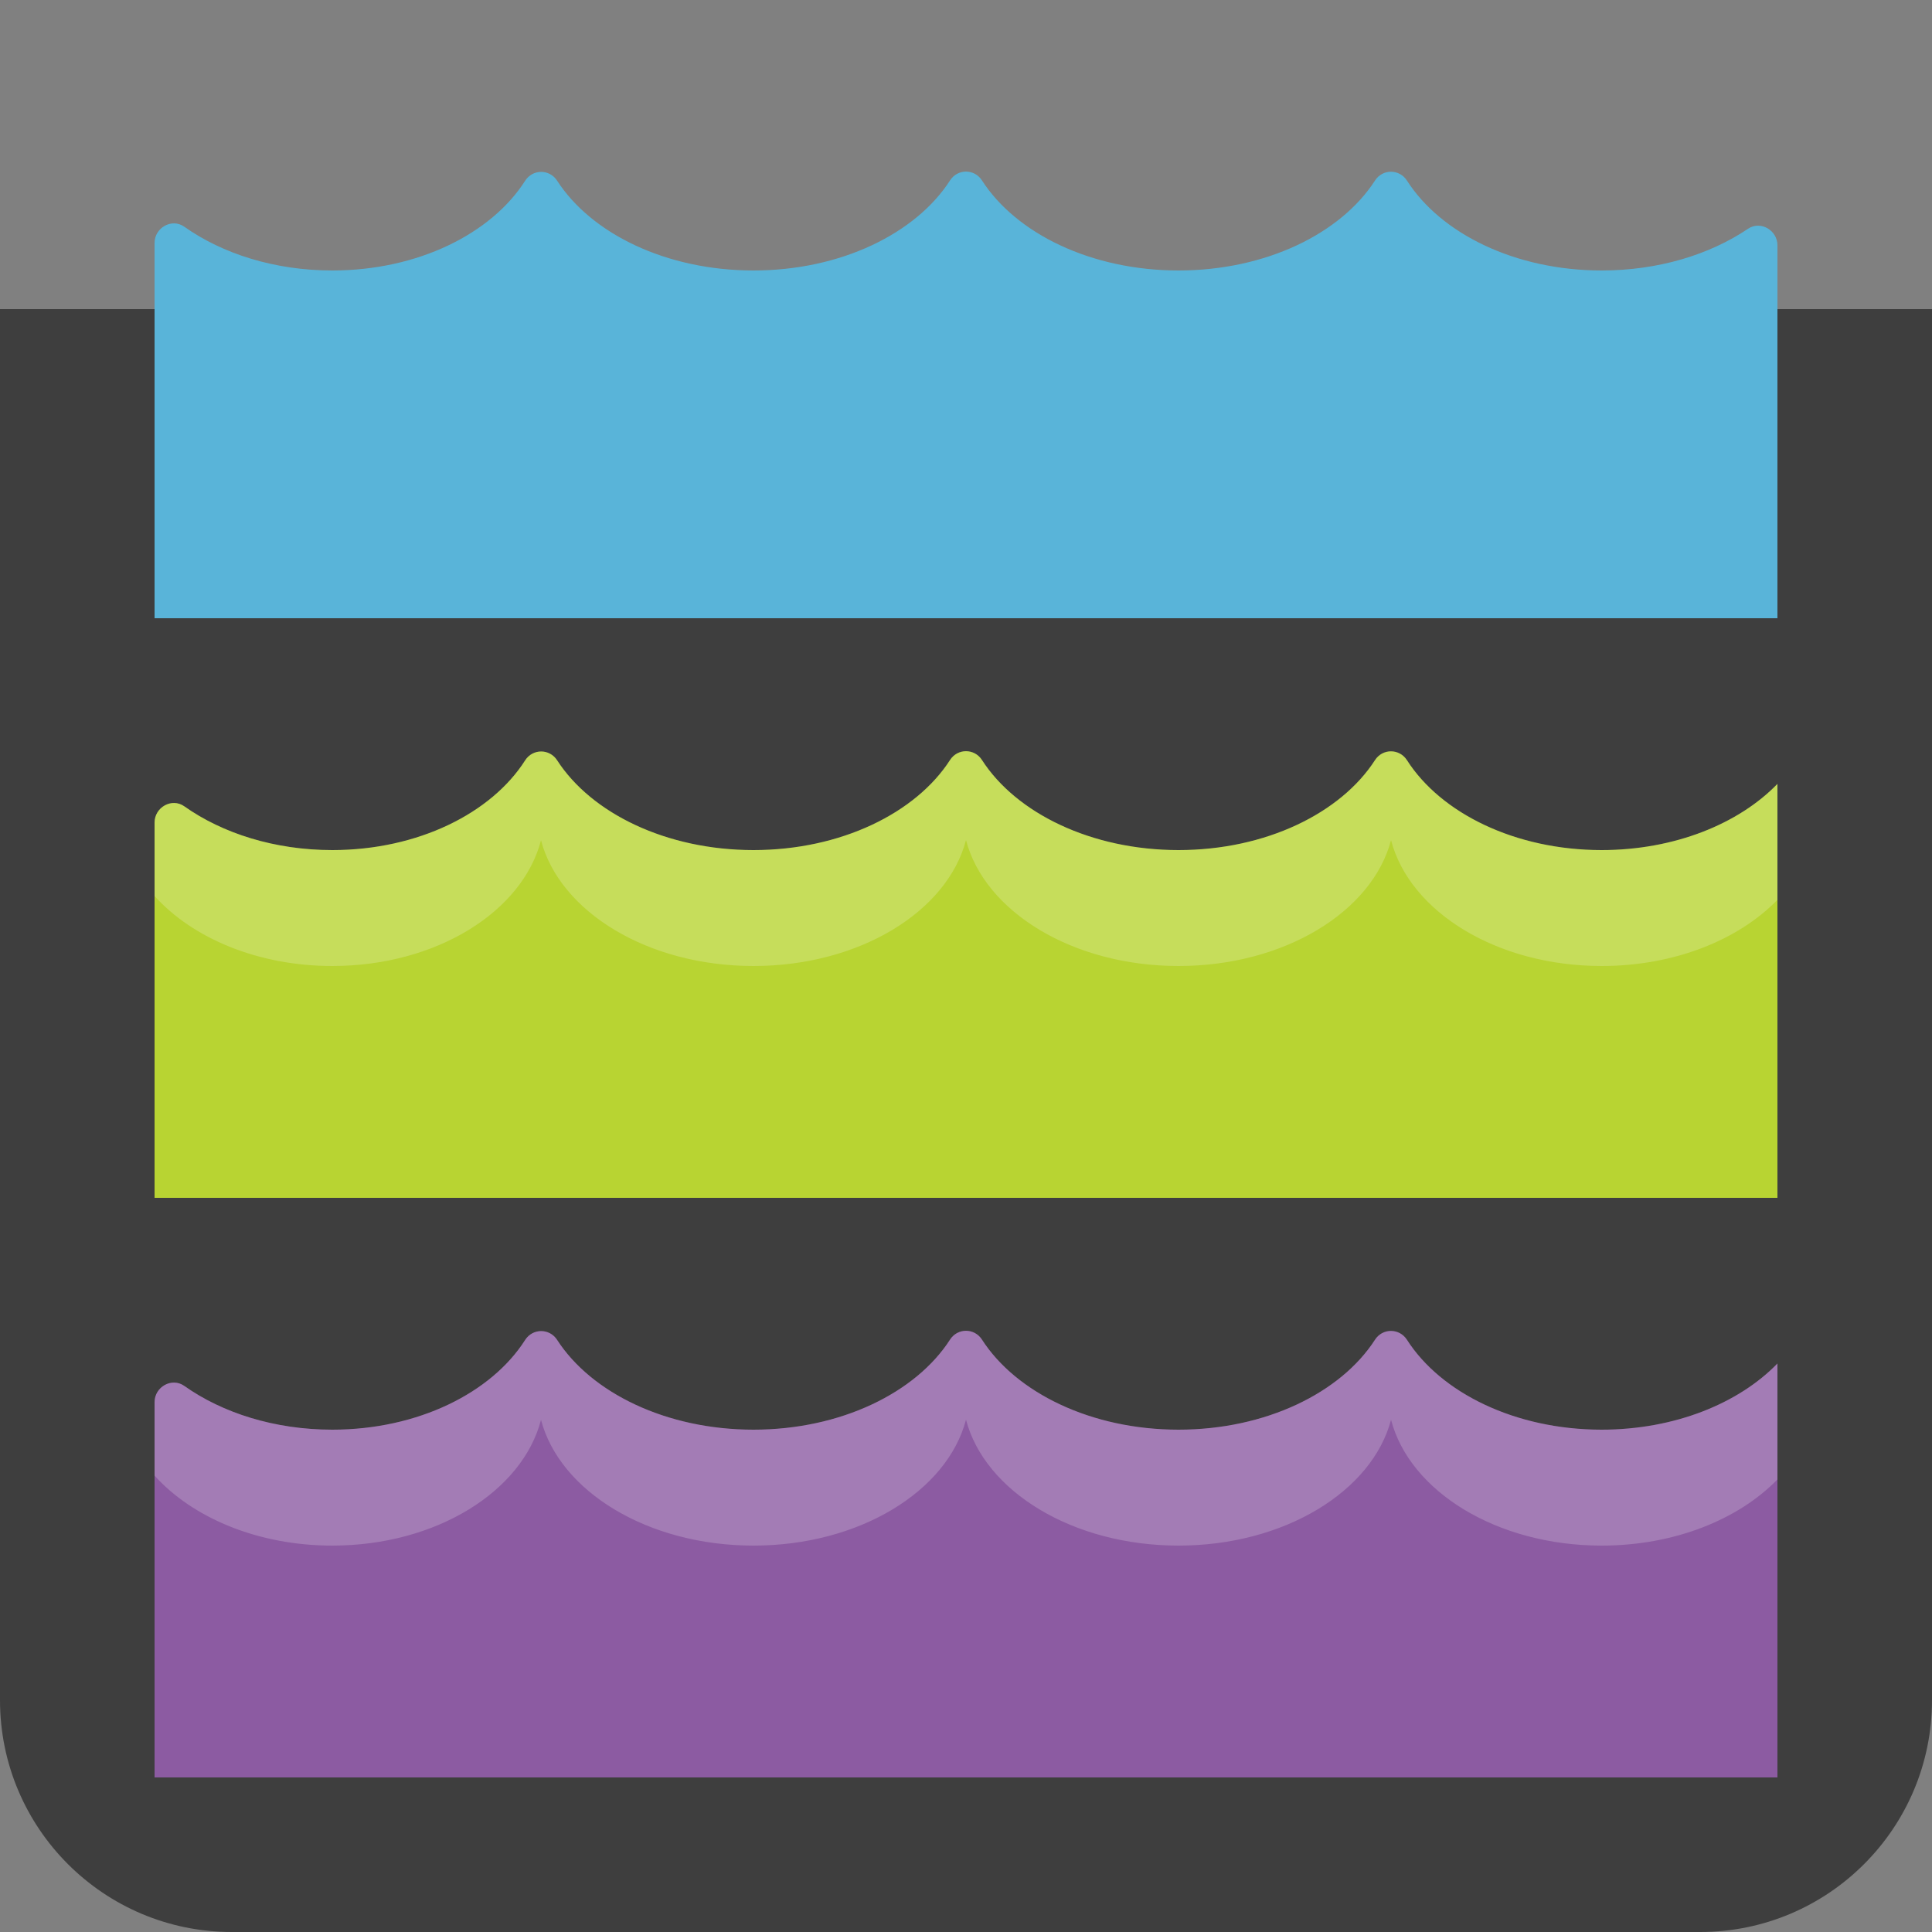
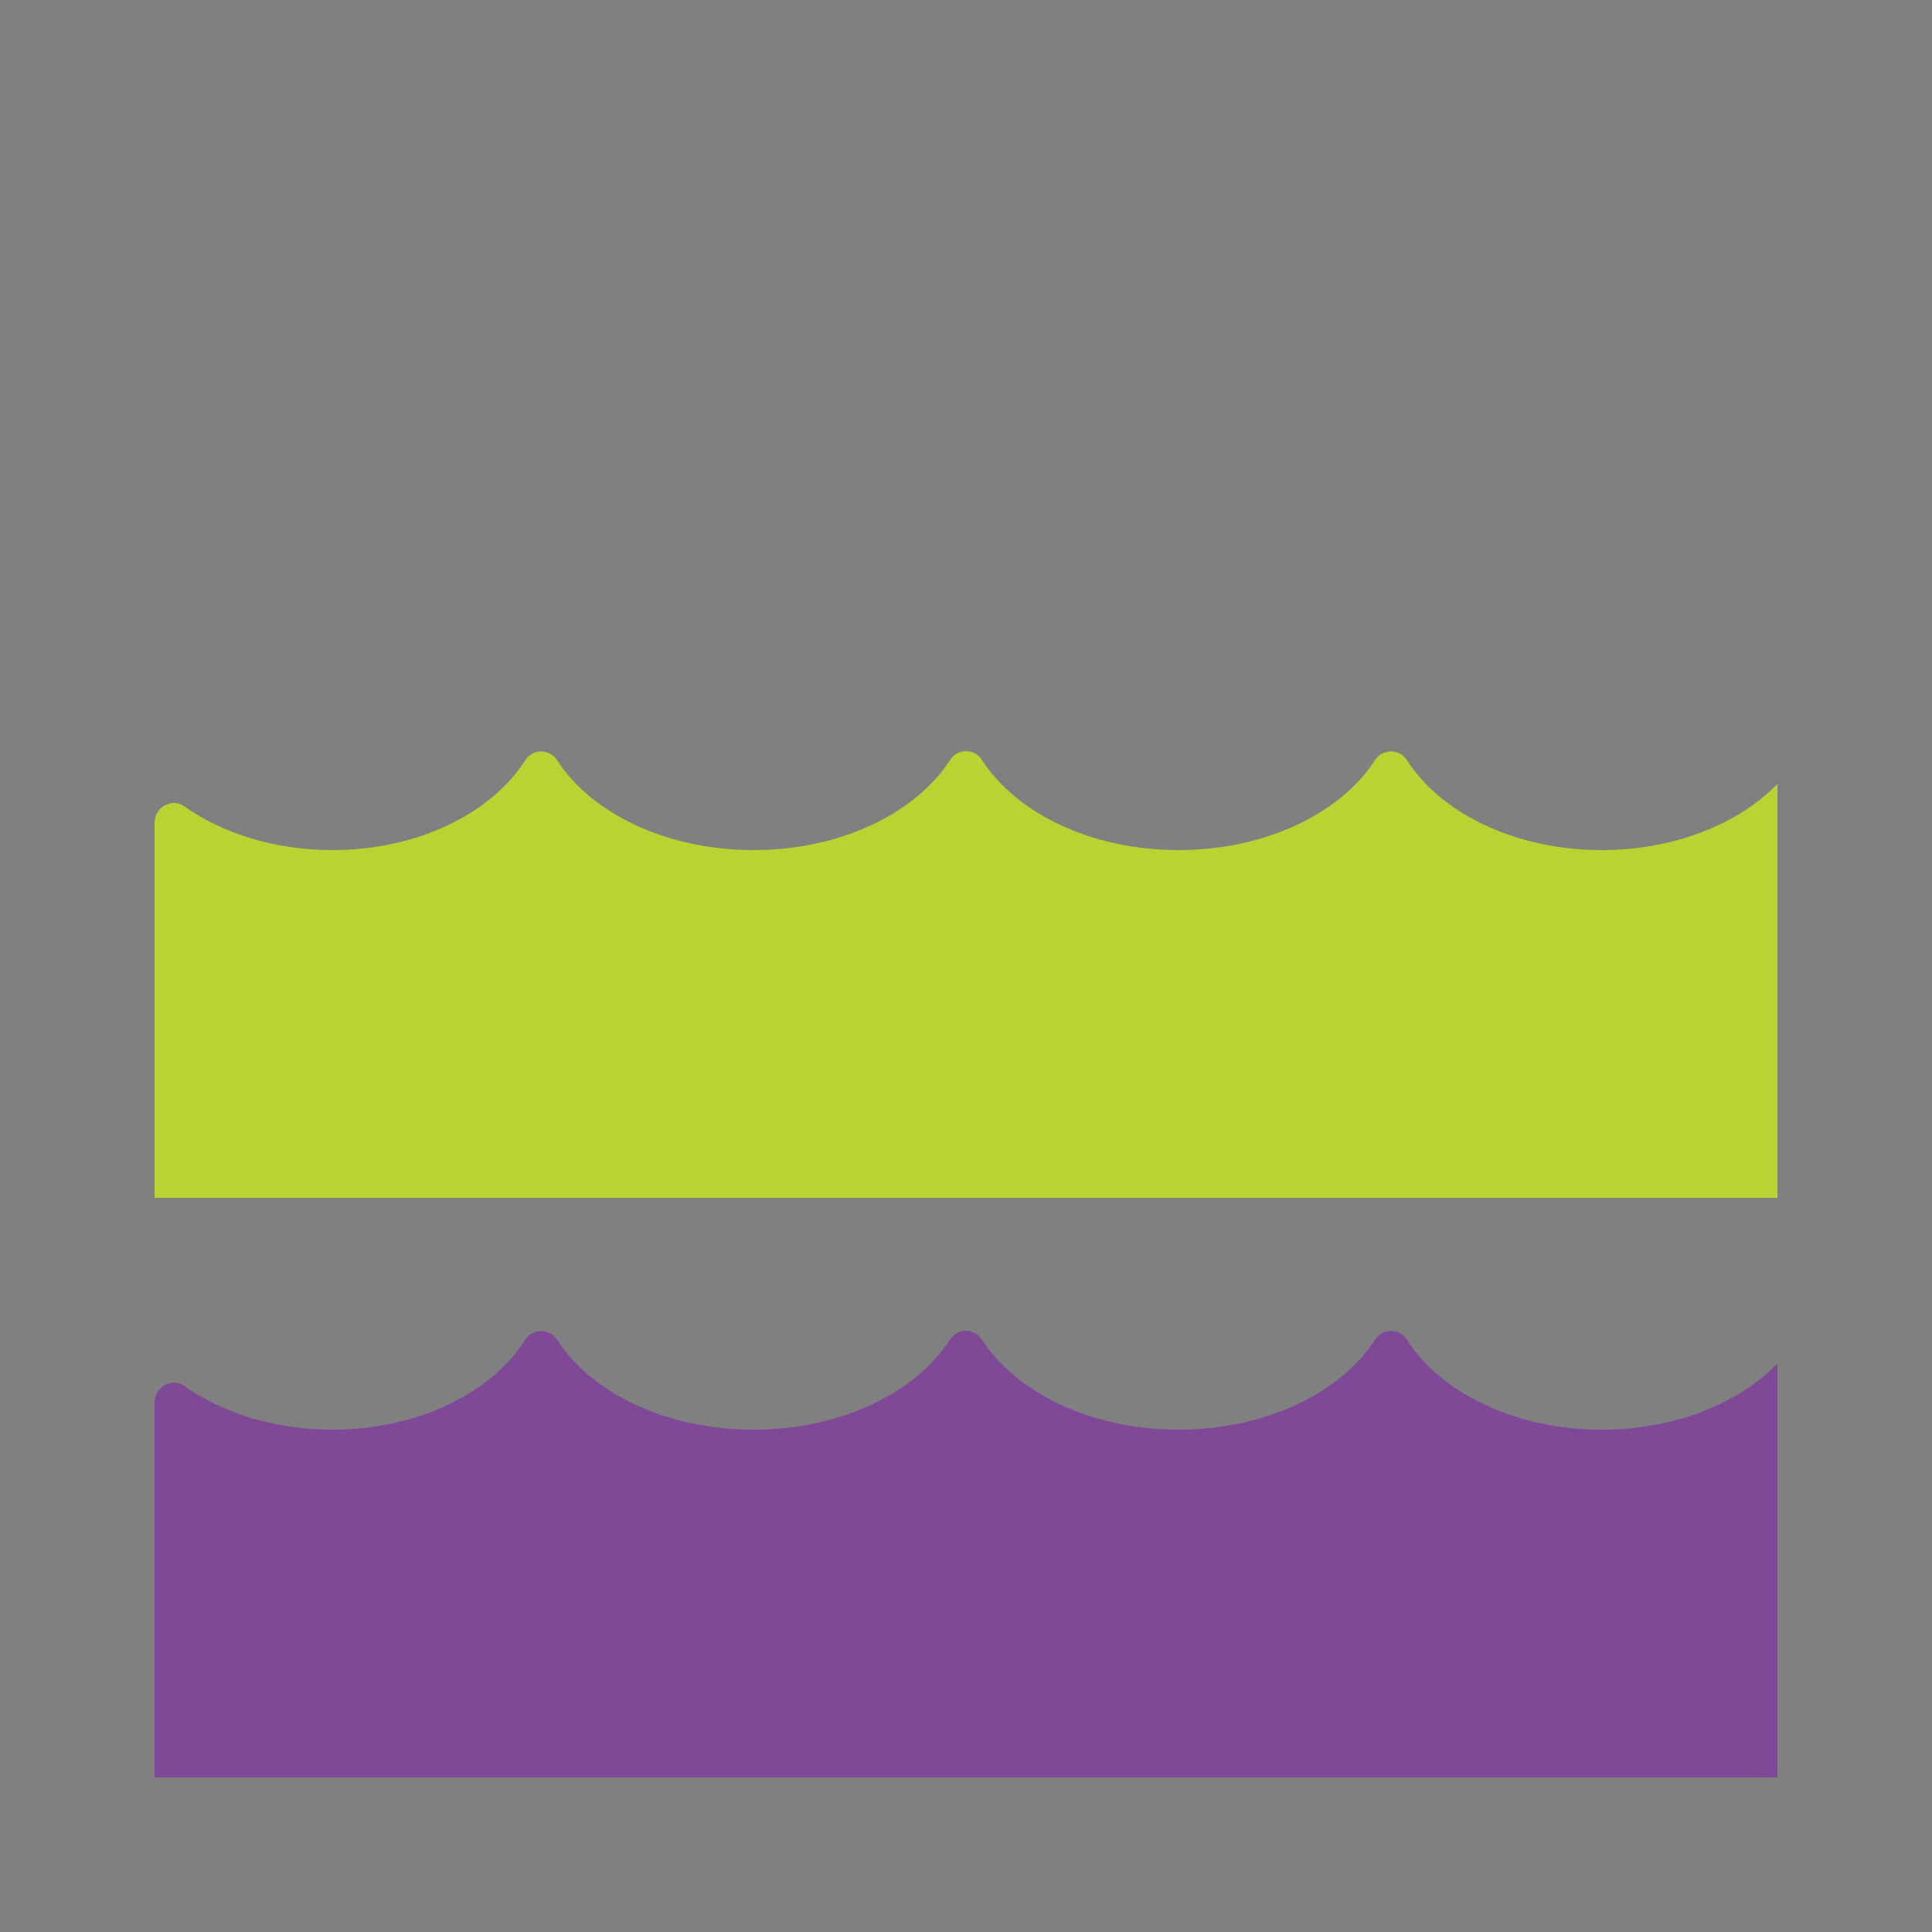
<svg xmlns="http://www.w3.org/2000/svg" x="0" y="0" width="20px" height="20px" viewBox="0 0 50 50" xml:space="preserve">
  <rect x="0" y="0" width="50" height="50" fill="#808080" stroke="none" />
-   <path fill="#3E3E3E" d="M44,50H6c-3.314,0-6-2.686-6-6V8h50v36C50,47.314,47.314,50,44,50z" />
  <path fill="#804998" d="M41.45,37c-2.235,0-4.16-0.953-5.038-2.326c-0.195-0.305-0.631-0.306-0.827-0.002  C34.699,36.046,32.757,37,30.5,37c-2.258,0-4.202-0.956-5.087-2.331c-0.195-0.304-0.631-0.304-0.826,0  C23.702,36.044,21.758,37,19.5,37c-2.255,0-4.196-0.952-5.082-2.324c-0.197-0.305-0.633-0.303-0.828,0.003  C12.717,36.049,10.812,37,8.6,37c-1.491,0-2.841-0.432-3.831-1.133C4.446,35.639,4,35.893,4,36.288V46h42V35.287  C44.997,36.322,43.334,37,41.45,37z" />
-   <path opacity="0.1" fill="#FFFFFF" d="M41.45,37c-2.235,0-4.16-0.953-5.038-2.326  c-0.195-0.305-0.631-0.306-0.827-0.002C34.699,36.046,32.757,37,30.5,37c-2.258,0-4.202-0.956-5.087-2.331  c-0.195-0.304-0.631-0.304-0.826,0C23.702,36.044,21.758,37,19.5,37c-2.255,0-4.196-0.952-5.082-2.324  c-0.197-0.305-0.633-0.303-0.828,0.003C12.717,36.049,10.812,37,8.6,37c-1.491,0-2.841-0.432-3.831-1.133  C4.446,35.639,4,35.893,4,36.288V46h42V35.287C44.997,36.322,43.334,37,41.45,37z" />
-   <path opacity="0.2" fill="#FFFFFF" d="M41.45,37c-2.235,0-4.16-0.953-5.038-2.326  c-0.195-0.305-0.631-0.306-0.827-0.002C34.699,36.046,32.757,37,30.5,37c-2.258,0-4.202-0.956-5.087-2.331  c-0.195-0.304-0.631-0.304-0.826,0C23.702,36.044,21.758,37,19.5,37c-2.255,0-4.196-0.952-5.082-2.324  c-0.197-0.305-0.633-0.303-0.828,0.003C12.717,36.049,10.812,37,8.6,37c-1.491,0-2.841-0.432-3.831-1.133  C4.446,35.639,4,35.893,4,36.288v1.901C4.982,39.279,6.674,40,8.6,40c2.687,0,4.92-1.402,5.401-3.254  C14.49,38.598,16.764,40,19.5,40c2.738,0,5.013-1.404,5.5-3.258C25.487,38.596,27.762,40,30.5,40c2.737,0,5.011-1.403,5.5-3.256  C36.484,38.597,38.738,40,41.45,40c1.885,0,3.547-0.678,4.55-1.713v-3C44.997,36.322,43.334,37,41.45,37z" />
-   <path fill="#59B4D9" d="M41.45,7c-2.235,0-4.16-0.953-5.038-2.326c-0.195-0.305-0.631-0.306-0.827-0.002  C34.699,6.046,32.757,7,30.5,7c-2.258,0-4.202-0.956-5.087-2.331c-0.195-0.304-0.631-0.304-0.826,0C23.702,6.044,21.758,7,19.5,7  c-2.255,0-4.196-0.952-5.082-2.324c-0.197-0.305-0.633-0.303-0.828,0.003C12.717,6.049,10.812,7,8.6,7  C7.109,7,5.759,6.568,4.769,5.867C4.446,5.639,4,5.893,4,6.288V16h42V6.349c0-0.391-0.438-0.647-0.762-0.428  C44.247,6.59,42.916,7,41.45,7z" />
  <path fill="#B8D432" d="M41.45,22c-2.235,0-4.16-0.953-5.038-2.326c-0.195-0.305-0.631-0.306-0.827-0.002  C34.699,21.046,32.757,22,30.5,22c-2.258,0-4.202-0.956-5.087-2.331c-0.195-0.304-0.631-0.304-0.826,0  C23.702,21.044,21.758,22,19.5,22c-2.255,0-4.196-0.952-5.082-2.324c-0.197-0.305-0.633-0.303-0.828,0.003  C12.717,21.049,10.812,22,8.6,22c-1.491,0-2.841-0.432-3.831-1.133C4.446,20.639,4,20.893,4,21.288V31h42V20.287  C44.997,21.322,43.334,22,41.45,22z" />
-   <path opacity="0.2" fill="#FFFFFF" d="M41.45,22c-2.235,0-4.16-0.953-5.038-2.326  c-0.195-0.305-0.631-0.306-0.827-0.002C34.699,21.046,32.757,22,30.5,22c-2.258,0-4.202-0.956-5.087-2.331  c-0.195-0.304-0.631-0.304-0.826,0C23.702,21.044,21.758,22,19.5,22c-2.255,0-4.196-0.952-5.082-2.324  c-0.197-0.305-0.633-0.303-0.828,0.003C12.717,21.049,10.812,22,8.6,22c-1.491,0-2.841-0.432-3.831-1.133  C4.446,20.639,4,20.893,4,21.288v1.901C4.982,24.279,6.674,25,8.6,25c2.687,0,4.92-1.402,5.401-3.254  C14.49,23.598,16.764,25,19.5,25c2.738,0,5.013-1.404,5.5-3.258C25.487,23.596,27.762,25,30.5,25c2.737,0,5.011-1.403,5.5-3.256  C36.484,23.597,38.738,25,41.45,25c1.885,0,3.547-0.678,4.55-1.713v-3C44.997,21.322,43.334,22,41.45,22z" />
</svg>